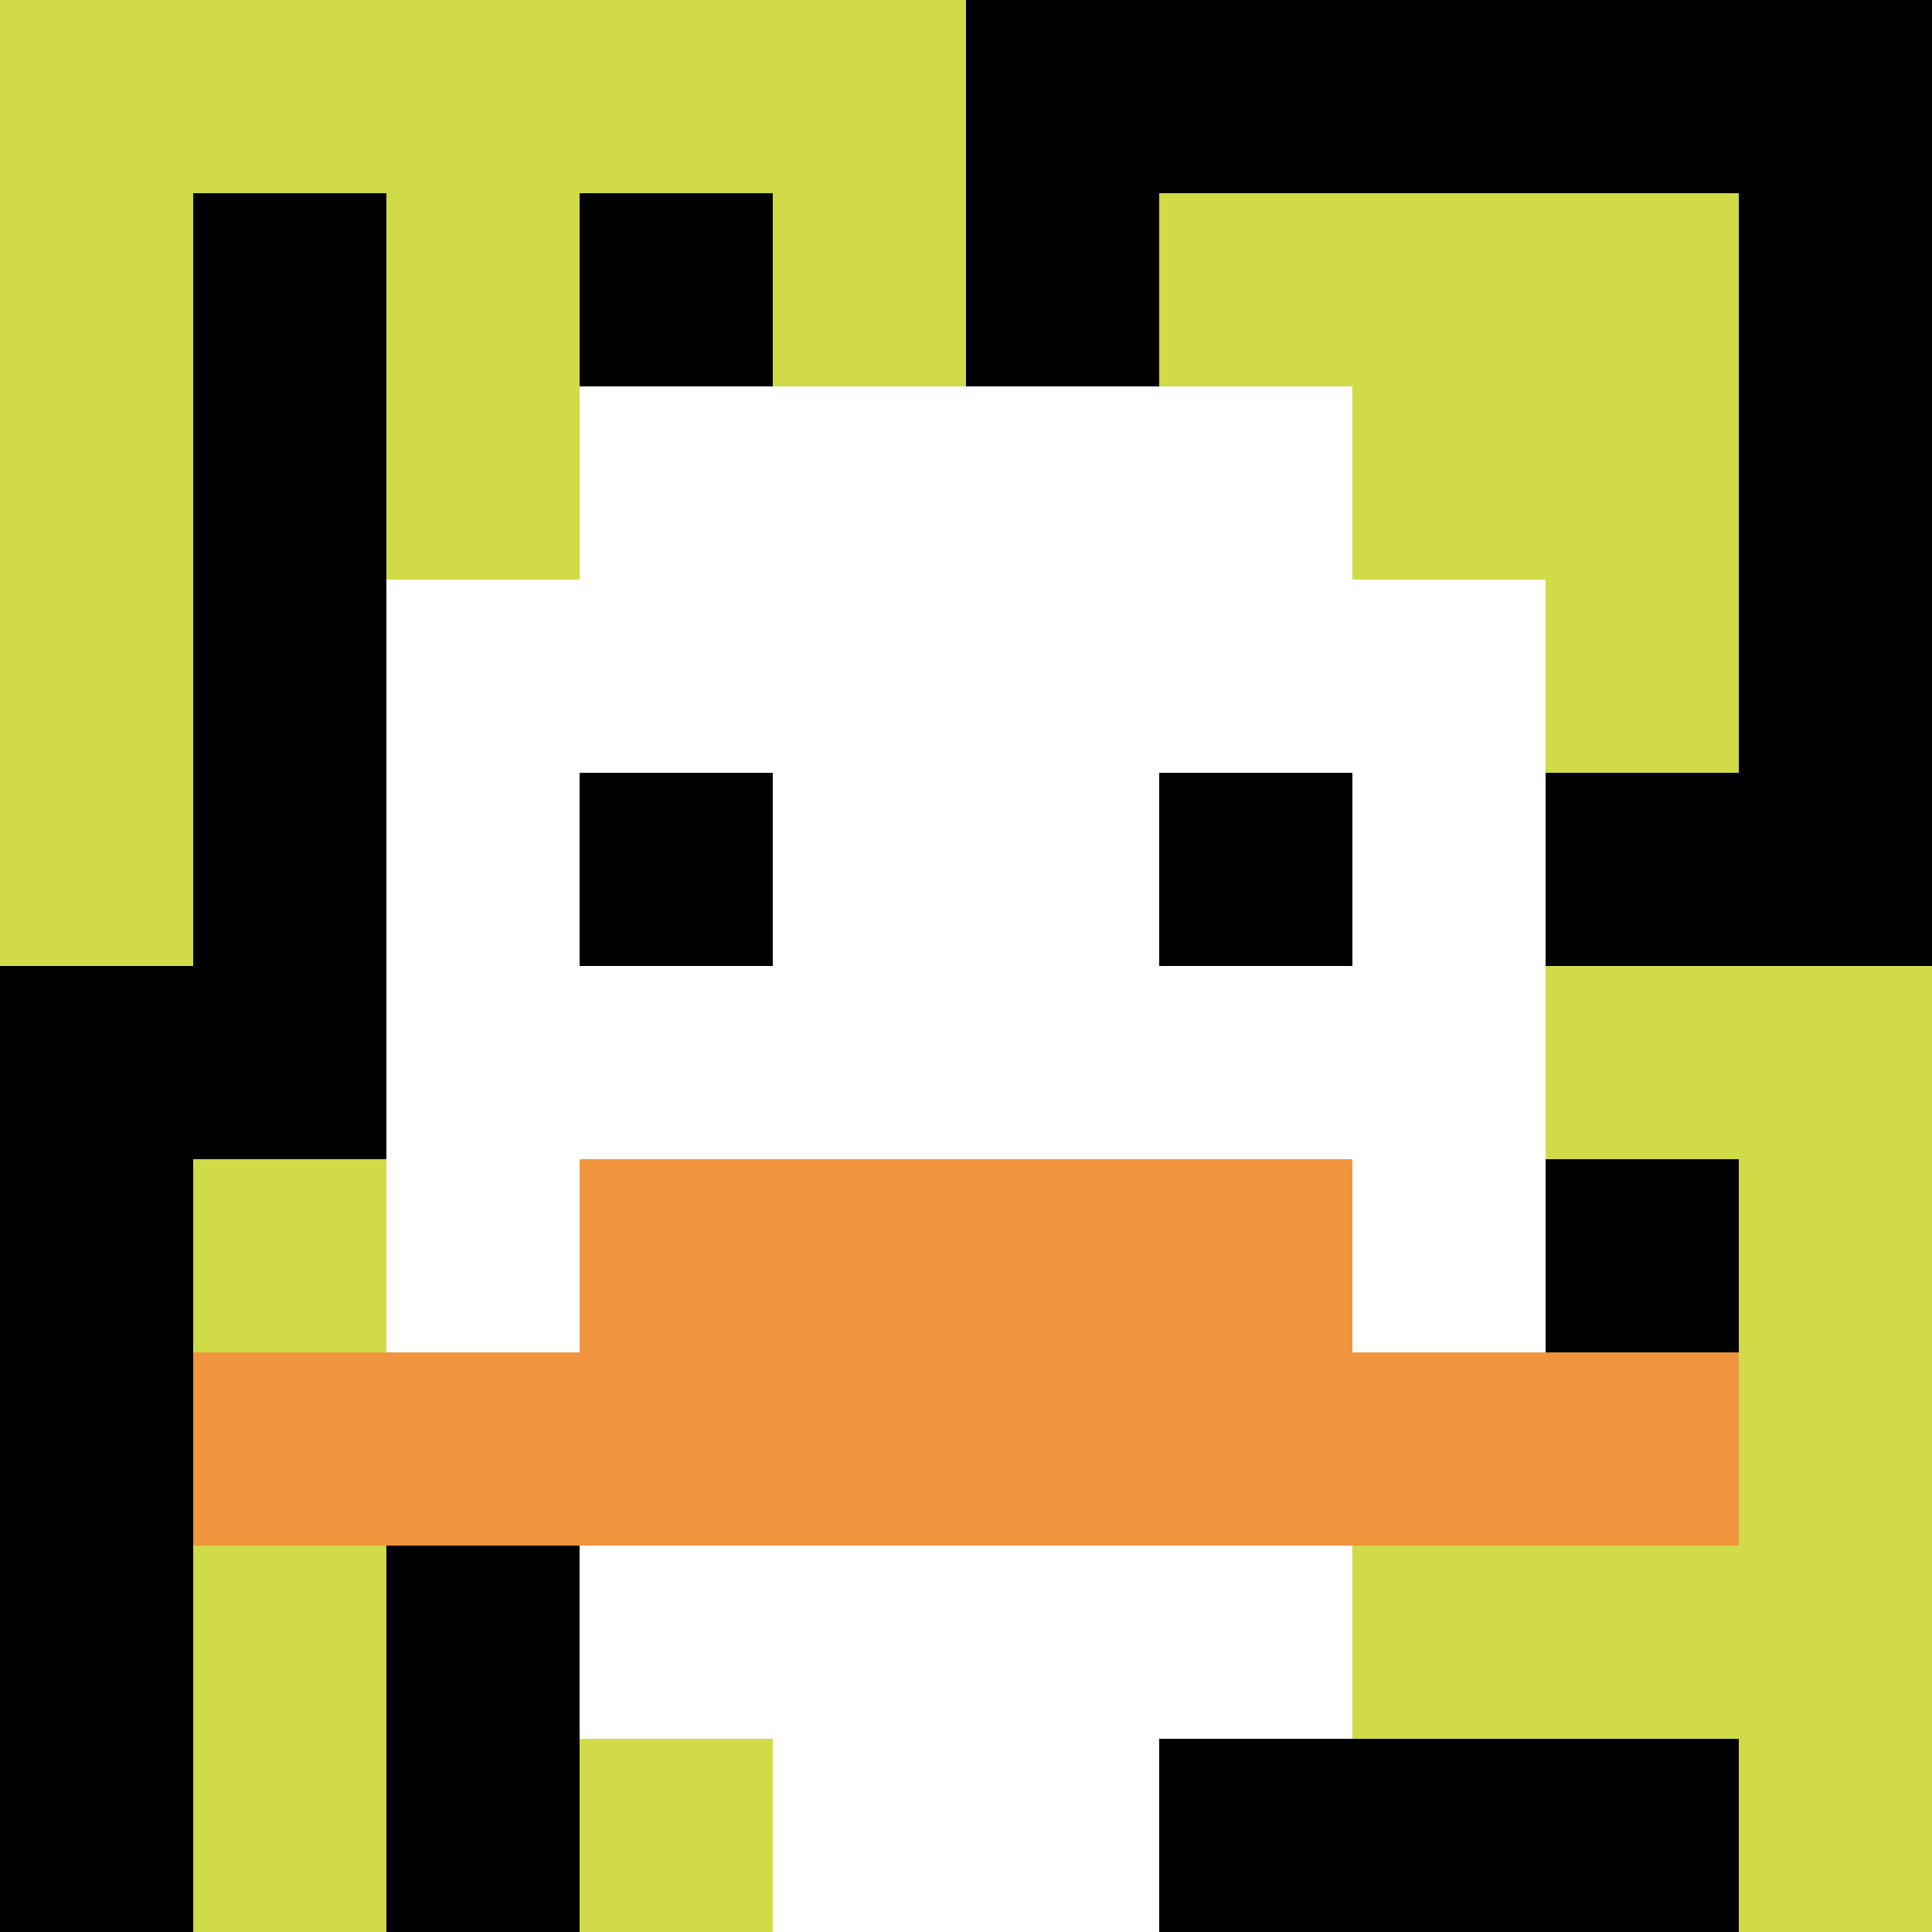
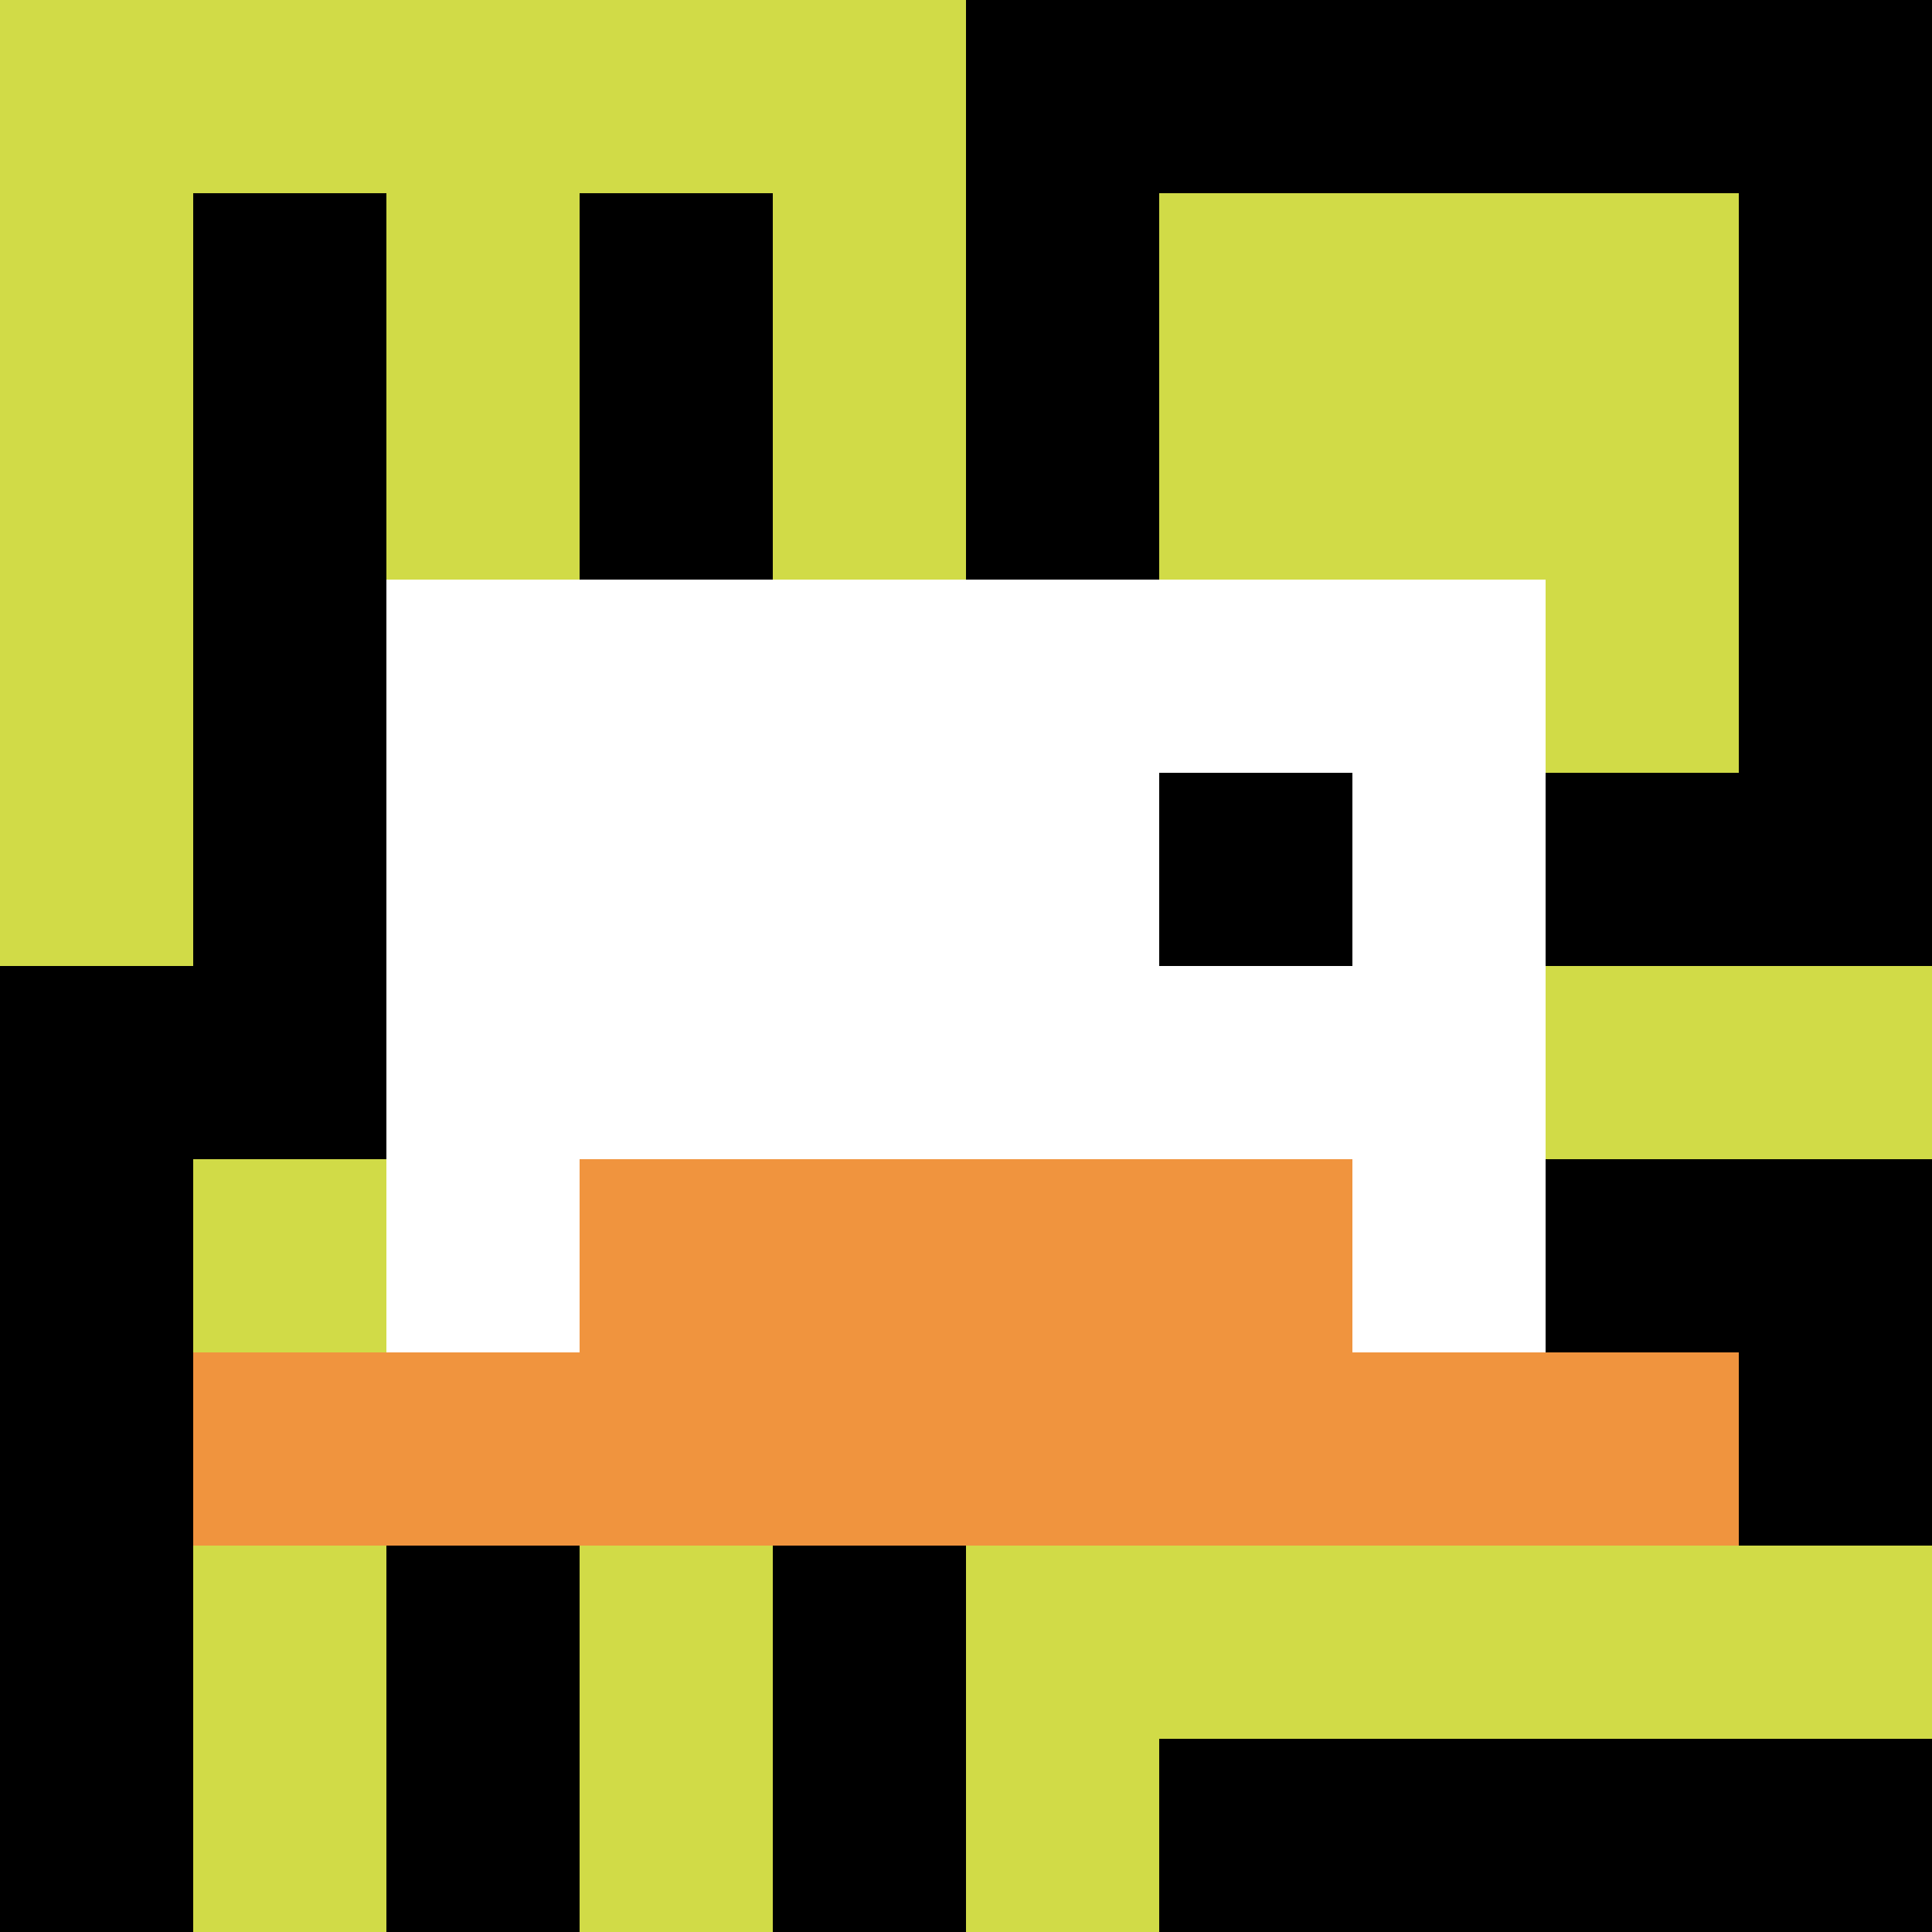
<svg xmlns="http://www.w3.org/2000/svg" version="1.1" width="320" height="320">
  <title>'goose-pfp-846828' by Dmitri Cherniak</title>
  <desc>seed=846828
backgroundColor=#ffffff
padding=20
innerPadding=0
timeout=500
dimension=1
border=false
Save=function(){return n.handleSave()}
frame=175

Rendered at Sun Sep 15 2024 20:11:05 GMT+0530 (India Standard Time)
Generated in 1ms
</desc>
  <defs />
  <rect width="100%" height="100%" fill="#ffffff" />
  <g>
    <g id="0-0">
      <rect x="0" y="0" height="320" width="320" fill="#000000" />
      <g>
        <rect id="0-0-0-0-5-1" x="0" y="0" width="160" height="32" fill="#D1DB47" />
        <rect id="0-0-0-0-1-5" x="0" y="0" width="32" height="160" fill="#D1DB47" />
        <rect id="0-0-2-0-1-5" x="64" y="0" width="32" height="160" fill="#D1DB47" />
        <rect id="0-0-4-0-1-5" x="128" y="0" width="32" height="160" fill="#D1DB47" />
        <rect id="0-0-6-1-3-3" x="192" y="32" width="96" height="96" fill="#D1DB47" />
        <rect id="0-0-1-6-1-4" x="32" y="192" width="32" height="128" fill="#D1DB47" />
        <rect id="0-0-3-6-1-4" x="96" y="192" width="32" height="128" fill="#D1DB47" />
        <rect id="0-0-5-5-5-1" x="160" y="160" width="160" height="32" fill="#D1DB47" />
        <rect id="0-0-5-8-5-1" x="160" y="256" width="160" height="32" fill="#D1DB47" />
        <rect id="0-0-5-5-1-5" x="160" y="160" width="32" height="160" fill="#D1DB47" />
-         <rect id="0-0-9-5-1-5" x="288" y="160" width="32" height="160" fill="#D1DB47" />
      </g>
      <g>
-         <rect id="0-0-3-2-4-7" x="96" y="64" width="128" height="224" fill="#ffffff" />
        <rect id="0-0-2-3-6-5" x="64" y="96" width="192" height="160" fill="#ffffff" />
-         <rect id="0-0-4-8-2-2" x="128" y="256" width="64" height="64" fill="#ffffff" />
        <rect id="0-0-1-7-8-1" x="32" y="224" width="256" height="32" fill="#F0943E" />
        <rect id="0-0-3-6-4-2" x="96" y="192" width="128" height="64" fill="#F0943E" />
-         <rect id="0-0-3-4-1-1" x="96" y="128" width="32" height="32" fill="#000000" />
        <rect id="0-0-6-4-1-1" x="192" y="128" width="32" height="32" fill="#000000" />
      </g>
      <rect x="0" y="0" stroke="white" stroke-width="0" height="320" width="320" fill="none" />
    </g>
  </g>
</svg>